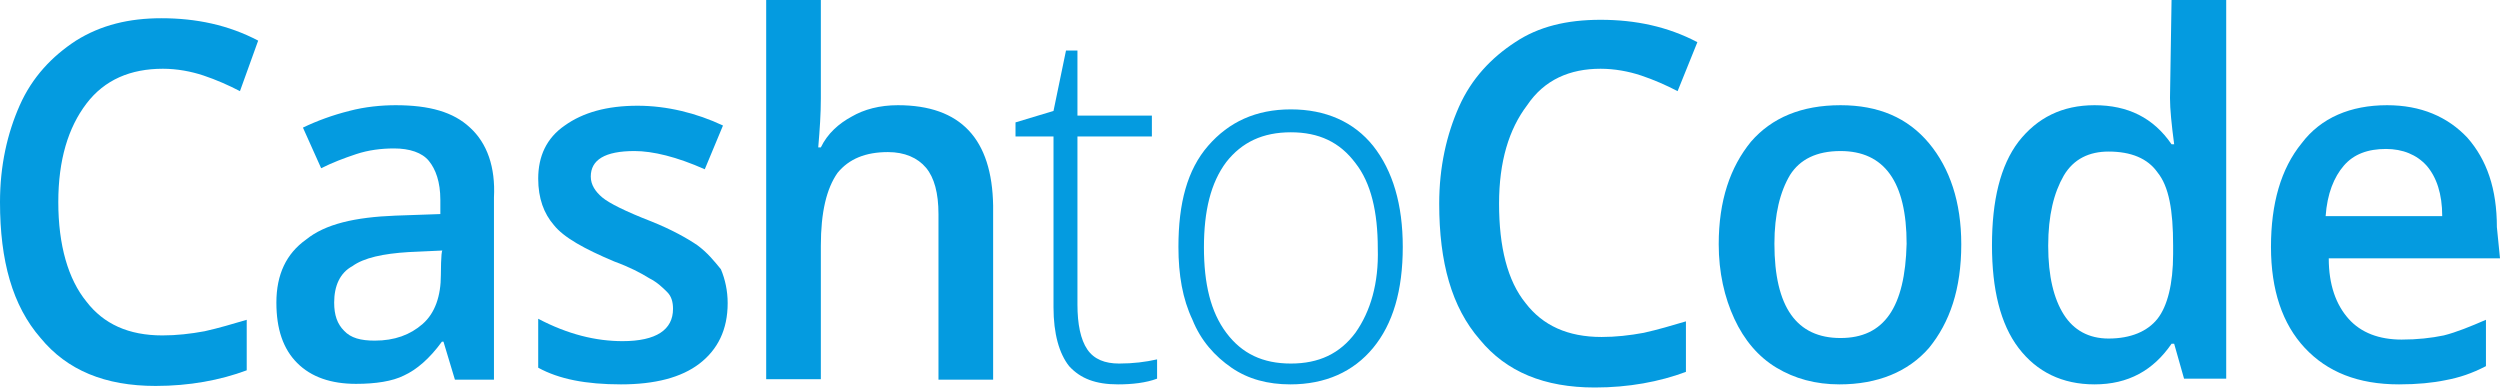
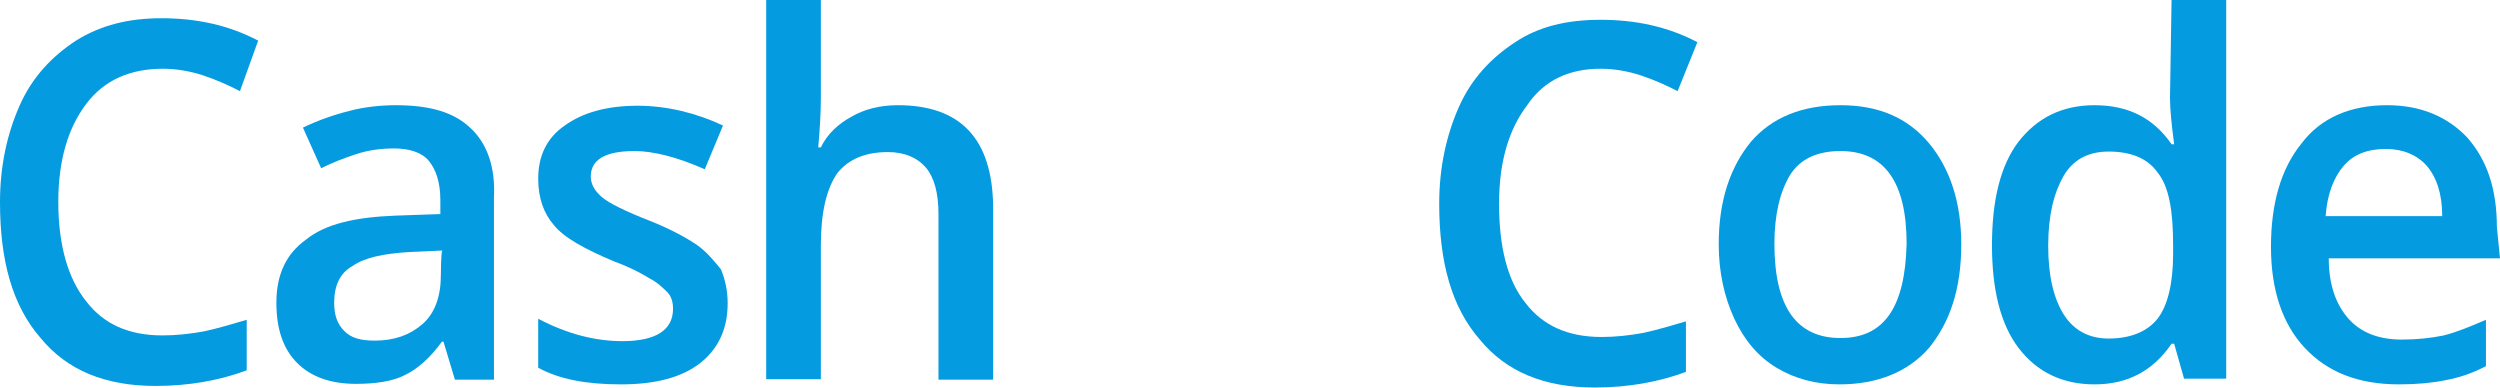
<svg xmlns="http://www.w3.org/2000/svg" width="400" height="62" viewBox="0 0 400 62" fill="none">
  <path d="M143.66 16.833C140.745 16.833 138.247 17.5 136.248 18.667C134.249 19.75 132.417 21.333 131.335 23.583H130.918C131.168 20.667 131.335 18.167 131.335 15.75V0H122.59V60.667H131.335V39.333C131.335 33.917 132.251 30.167 134 27.667C135.832 25.417 138.497 24.333 142.078 24.333C144.743 24.333 146.825 25.25 148.157 26.833C149.49 28.417 150.156 30.917 150.156 34.25V60.75H158.901V32.917C158.734 22.25 153.737 16.833 143.66 16.833Z" fill="#049BE0" />
  <path d="M294.483 16.833C288.237 16.833 283.49 18.833 280.158 22.667C276.827 26.75 274.995 32.083 274.995 39.083C274.995 43.583 275.911 47.583 277.493 51C279.076 54.417 281.324 57.083 284.239 58.833C287.154 60.583 290.485 61.5 294.316 61.5C300.396 61.5 305.309 59.5 308.64 55.667C311.972 51.583 313.804 46.25 313.804 39.083C313.804 32.333 311.972 26.917 308.64 22.917C305.226 18.833 300.562 16.833 294.483 16.833ZM294.483 54.083C287.487 54.083 283.906 49.167 283.906 39C283.906 34.25 284.822 30.667 286.404 28C287.987 25.5 290.652 24.167 294.483 24.167C301.478 24.167 305.059 29.083 305.059 39C304.81 49.167 301.478 54.083 294.483 54.083Z" fill="#049BE0" />
  <path d="M75.203 20.417C72.538 17.917 68.707 16.833 63.294 16.833C61.045 16.833 58.38 17.083 55.882 17.75C53.217 18.417 50.718 19.333 48.47 20.417L51.385 26.917C53.217 26 54.966 25.333 56.964 24.667C58.963 24 61.045 23.75 63.044 23.75C65.542 23.75 67.541 24.417 68.624 25.75C69.706 27.083 70.456 29.083 70.456 32V34.25L63.294 34.5C56.798 34.75 52.051 35.833 48.969 38.333C45.805 40.583 44.222 43.917 44.222 48.417C44.222 52.667 45.305 55.833 47.554 58.083C49.802 60.333 52.967 61.417 56.964 61.417C60.129 61.417 62.794 61 64.626 60.083C66.625 59.167 68.707 57.417 70.706 54.667H70.956L72.788 60.75H79.034V31.583C79.284 26.75 77.951 22.917 75.203 20.417ZM70.539 44C70.539 47.333 69.623 50.083 67.624 51.833C65.626 53.583 63.127 54.5 59.962 54.5C57.714 54.5 56.132 54.083 55.049 52.917C53.966 51.833 53.467 50.417 53.467 48.417C53.467 45.75 54.383 43.667 56.381 42.583C58.214 41.25 61.295 40.583 65.376 40.333L70.789 40.083C70.539 40.167 70.539 44 70.539 44Z" fill="#049BE0" />
  <path d="M26.067 11C28.316 11 30.564 11.417 32.563 12.083C34.562 12.75 36.644 13.667 38.393 14.583L41.307 6.5C36.56 4 31.397 2.917 25.817 2.917C20.654 2.917 16.157 4 12.159 6.5C8.328 9 5.163 12.333 3.165 16.833C1.166 21.333 0 26.5 0 32.333C0 41.75 1.999 48.917 6.496 54.083C10.743 59.25 16.823 61.75 24.901 61.75C30.314 61.75 35.228 60.833 39.475 59.25V51.167C37.227 51.833 34.978 52.5 32.73 53C30.481 53.417 28.232 53.667 25.984 53.667C20.57 53.667 16.573 51.833 13.825 48.25C10.91 44.667 9.328 39.25 9.328 32.333C9.328 25.583 10.91 20.417 13.825 16.583C16.739 12.75 20.904 11 26.067 11Z" fill="#049BE0" />
  <path d="M111.597 39.25C110.015 38.167 107.516 36.75 104.185 35.417C100.104 33.833 97.439 32.5 96.356 31.583C95.274 30.667 94.524 29.583 94.524 28.25C94.524 25.583 96.773 24.167 101.52 24.167C104.435 24.167 108.266 25.083 112.763 27.083L115.678 20.083C111.43 18.083 106.683 16.917 102.02 16.917C97.106 16.917 93.275 18 90.36 20.083C87.445 22.083 86.113 25 86.113 28.583C86.113 31.75 87.029 34.167 88.611 36C90.194 38 93.525 39.833 98.272 41.833C100.77 42.75 102.519 43.667 103.852 44.5C105.184 45.167 106.1 46.083 106.767 46.75C107.433 47.417 107.683 48.333 107.683 49.417C107.683 52.75 105.018 54.583 99.604 54.583C95.357 54.583 90.86 53.5 86.113 51V58.833C89.444 60.667 93.775 61.5 99.355 61.5C104.768 61.5 109.015 60.417 111.93 58.167C114.845 55.917 116.427 52.75 116.427 48.5C116.427 46.5 116.011 44.667 115.345 43.083C114.262 41.75 113.179 40.417 111.597 39.25Z" fill="#049BE0" />
  <path d="M347.2 15.667C347.2 17.5 347.449 19.917 347.866 23.083H347.449C344.535 18.833 340.454 16.833 335.124 16.833C329.96 16.833 325.963 18.833 322.965 22.667C320.05 26.5 318.717 32.083 318.717 39.25C318.717 46.25 320.05 51.833 322.965 55.667C325.88 59.5 329.96 61.5 335.124 61.5C340.537 61.5 344.535 59.25 347.449 55H347.866L349.448 60.583H356.194V0H347.449L347.2 15.667ZM347.699 40.667C347.699 45.417 346.783 49 345.201 51C343.619 53 340.954 54.167 337.372 54.167C334.208 54.167 331.793 52.833 330.21 50.333C328.628 47.833 327.712 44.25 327.712 39.333C327.712 34.417 328.628 30.833 330.21 28.083C331.793 25.417 334.291 24.25 337.372 24.25C340.954 24.25 343.619 25.333 345.201 27.583C347.033 29.833 347.699 33.667 347.699 39.25V40.667Z" fill="#049BE0" />
  <path d="M399.5 36.333C399.5 30.25 397.918 25.583 394.753 22C391.589 18.667 387.341 16.833 381.928 16.833C376.098 16.833 371.351 18.833 368.27 22.917C364.939 27 363.356 32.583 363.356 39.5C363.356 46.417 365.188 51.833 368.769 55.667C372.351 59.5 377.264 61.5 383.843 61.5C386.758 61.5 389.257 61.25 391.255 60.833C393.504 60.417 395.503 59.75 397.751 58.583V51.167C395.253 52.25 393.004 53.167 391.006 53.667C389.007 54.083 386.758 54.333 384.26 54.333C380.679 54.333 377.764 53.25 375.765 51C373.766 48.75 372.6 45.583 372.6 41.333H400L399.5 36.333ZM372.101 34.583C372.351 31 373.433 28.333 375.016 26.5C376.598 24.667 378.847 23.833 381.761 23.833C384.426 23.833 386.675 24.75 388.257 26.5C389.84 28.333 390.756 31 390.756 34.583H372.101Z" fill="#049BE0" />
-   <path d="M206.538 17.5C200.958 17.5 196.627 19.5 193.296 23.333C189.965 27.167 188.549 32.5 188.549 39.5C188.549 44 189.215 47.833 190.797 51.167C192.13 54.5 194.379 57 197.044 58.833C199.709 60.667 202.873 61.5 206.454 61.5C212.034 61.5 216.531 59.5 219.696 55.667C222.861 51.833 224.443 46.5 224.443 39.5C224.443 32.75 222.861 27.333 219.696 23.333C216.615 19.5 212.117 17.5 206.538 17.5ZM216.864 53.25C214.366 56.583 211.035 58.167 206.538 58.167C202.04 58.167 198.709 56.583 196.211 53.25C193.712 49.917 192.63 45.417 192.63 39.583C192.63 33.75 193.712 29.25 196.211 25.917C198.709 22.75 202.04 21.167 206.538 21.167C211.035 21.167 214.366 22.75 216.864 26.083C219.363 29.25 220.446 33.917 220.446 39.75C220.612 45.333 219.28 49.833 216.864 53.25Z" fill="#049BE0" />
  <path d="M256.09 11C258.338 11 260.587 11.417 262.586 12.083C264.585 12.75 266.667 13.667 268.416 14.583L271.58 6.75C266.833 4.25 261.67 3.167 256.09 3.167C250.677 3.167 246.179 4.25 242.432 6.75C238.601 9.25 235.436 12.583 233.437 17.083C231.439 21.583 230.273 26.75 230.273 32.583C230.273 42 232.271 49.167 236.769 54.333C241.016 59.5 247.096 62 255.174 62C260.587 62 265.501 61.083 269.748 59.5V51.417C267.499 52.083 265.251 52.75 263.002 53.25C260.754 53.667 258.505 53.917 256.256 53.917C250.843 53.917 246.846 52.083 244.097 48.5C241.183 44.917 239.85 39.5 239.85 32.583C239.85 25.833 241.432 20.667 244.347 16.833C247.096 12.75 251.176 11 256.09 11Z" fill="#049BE0" />
-   <path d="M173.975 55.917C172.892 54.334 172.392 51.834 172.392 48.75V21.833H184.301V18.5H172.392V8.083H170.56L168.561 17.75L162.482 19.583V21.833H168.561V49.167C168.561 53.417 169.477 56.584 171.06 58.584C172.892 60.584 175.307 61.5 178.888 61.5C181.137 61.5 183.385 61.25 185.134 60.584V57.5C183.302 57.917 181.303 58.167 179.055 58.167C176.806 58.167 175.057 57.5 173.975 55.917Z" fill="#049BE0" />
</svg>